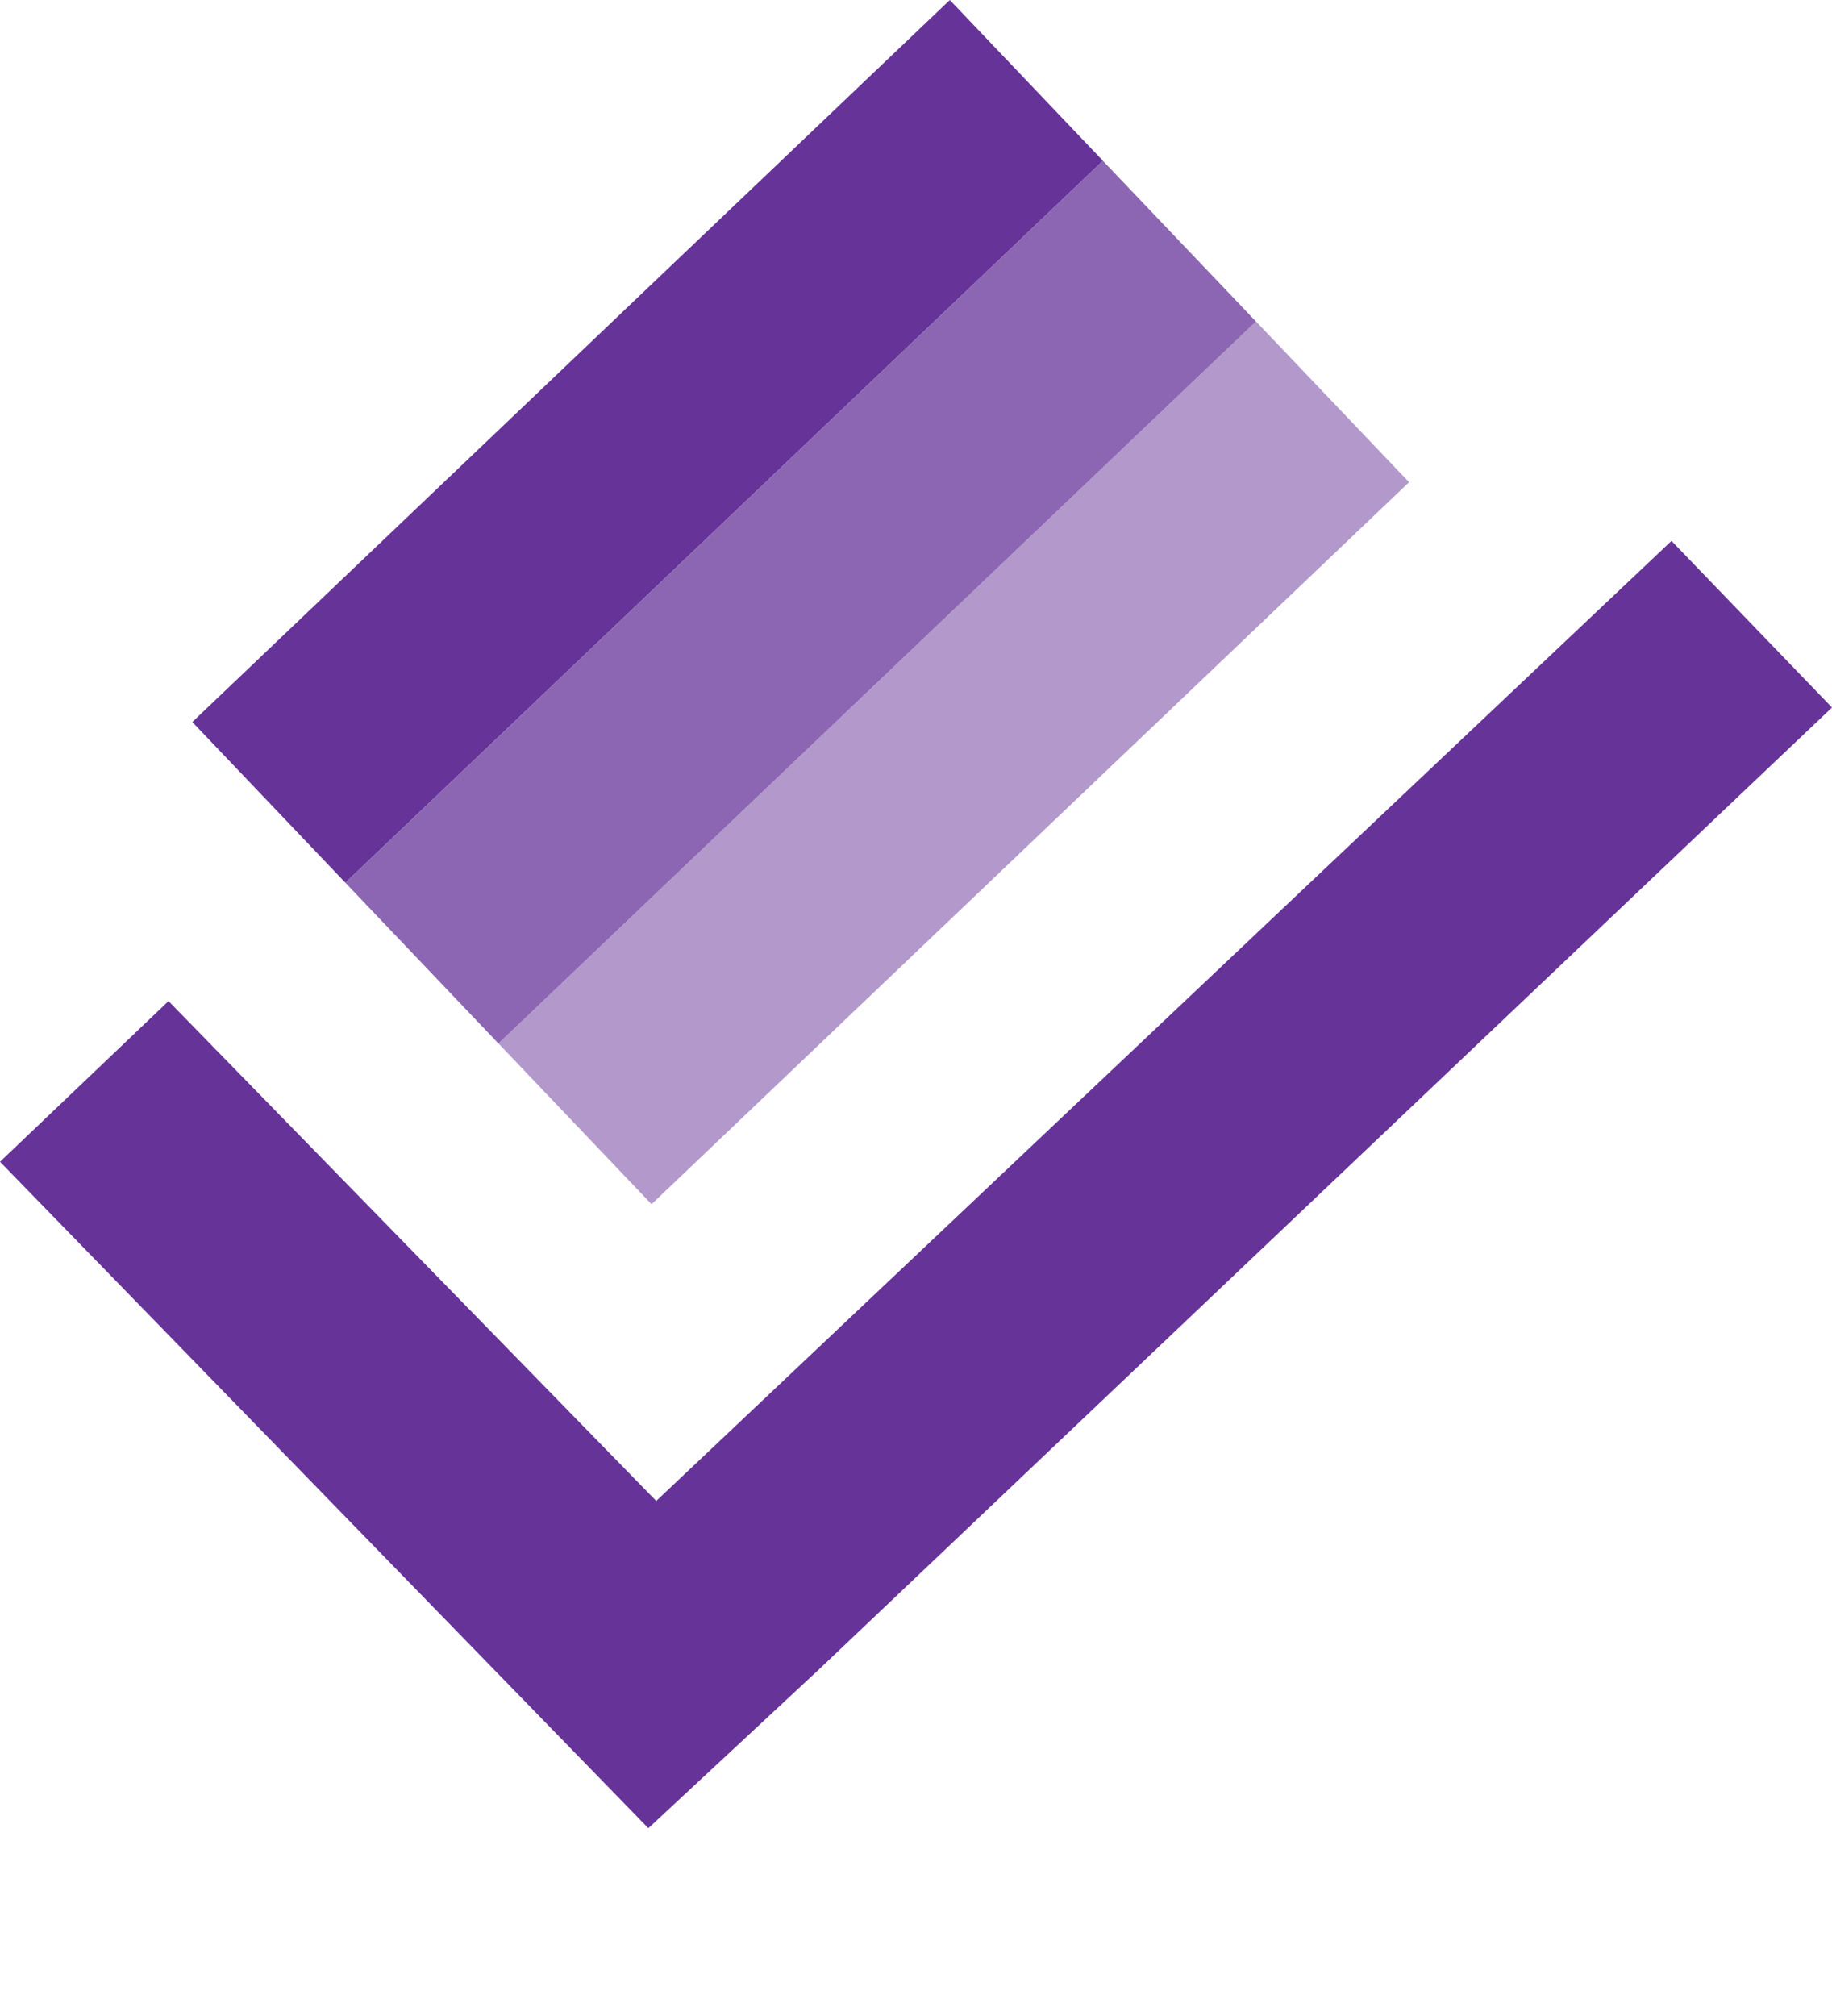
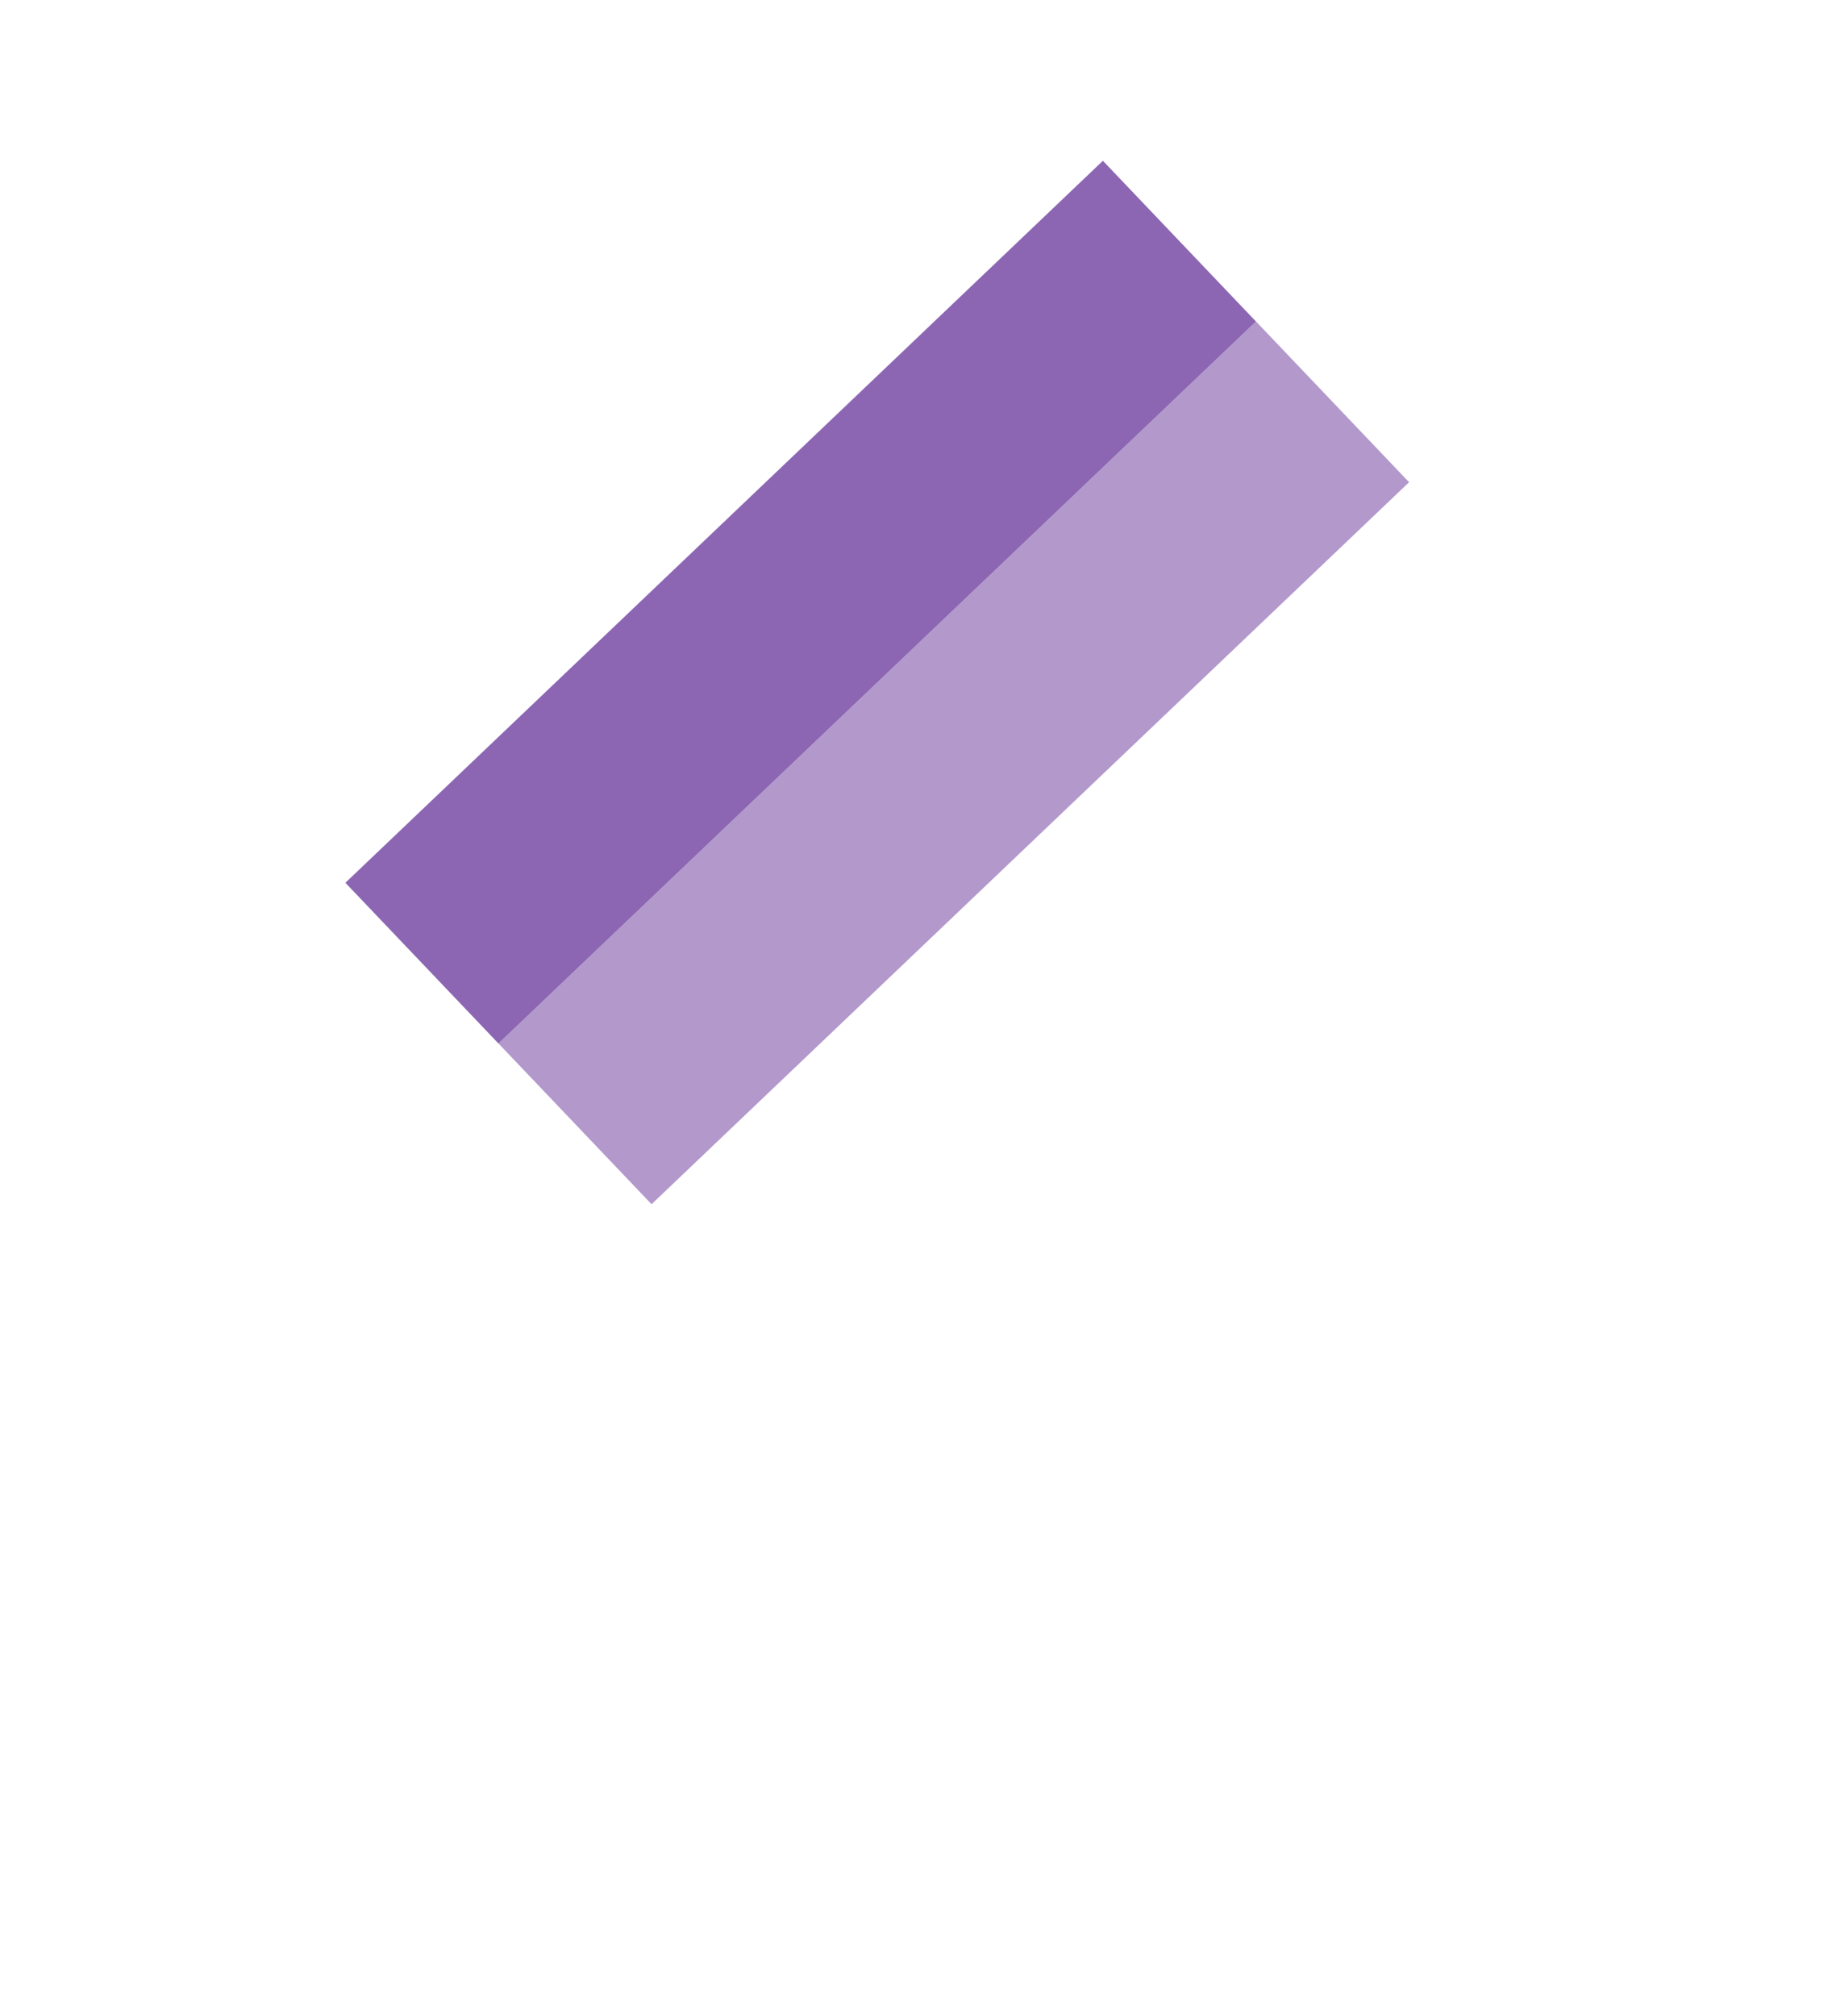
<svg xmlns="http://www.w3.org/2000/svg" id="Ebene_1" data-name="Ebene 1" viewBox="0 0 566.93 623.62">
  <defs>
    <style> .cls-1 { fill: #639; } .cls-2 { fill: rgba(102, 51, 153, .75); } .cls-3 { fill: rgba(102, 51, 153, .5); } </style>
  </defs>
-   <path class="cls-1" d="M517.25,167.33L203.08,464.3,52.15,309.68,0,359.38l200.64,206.16,52.76-49.09,313.53-297.59-49.68-51.54Z" />
-   <path class="cls-1" d="M59.52,223.34L293.93,0l47.37,49.72-234.42,223.34-47.37-49.72Z" />
  <path class="cls-2" d="M106.89,273.07L341.3,49.73l47.37,49.72-234.42,223.34-47.37-49.72Z" />
  <path class="cls-3" d="M154.26,322.79l234.42-223.34,47.37,49.72-234.42,223.34-47.37-49.72Z" />
</svg>